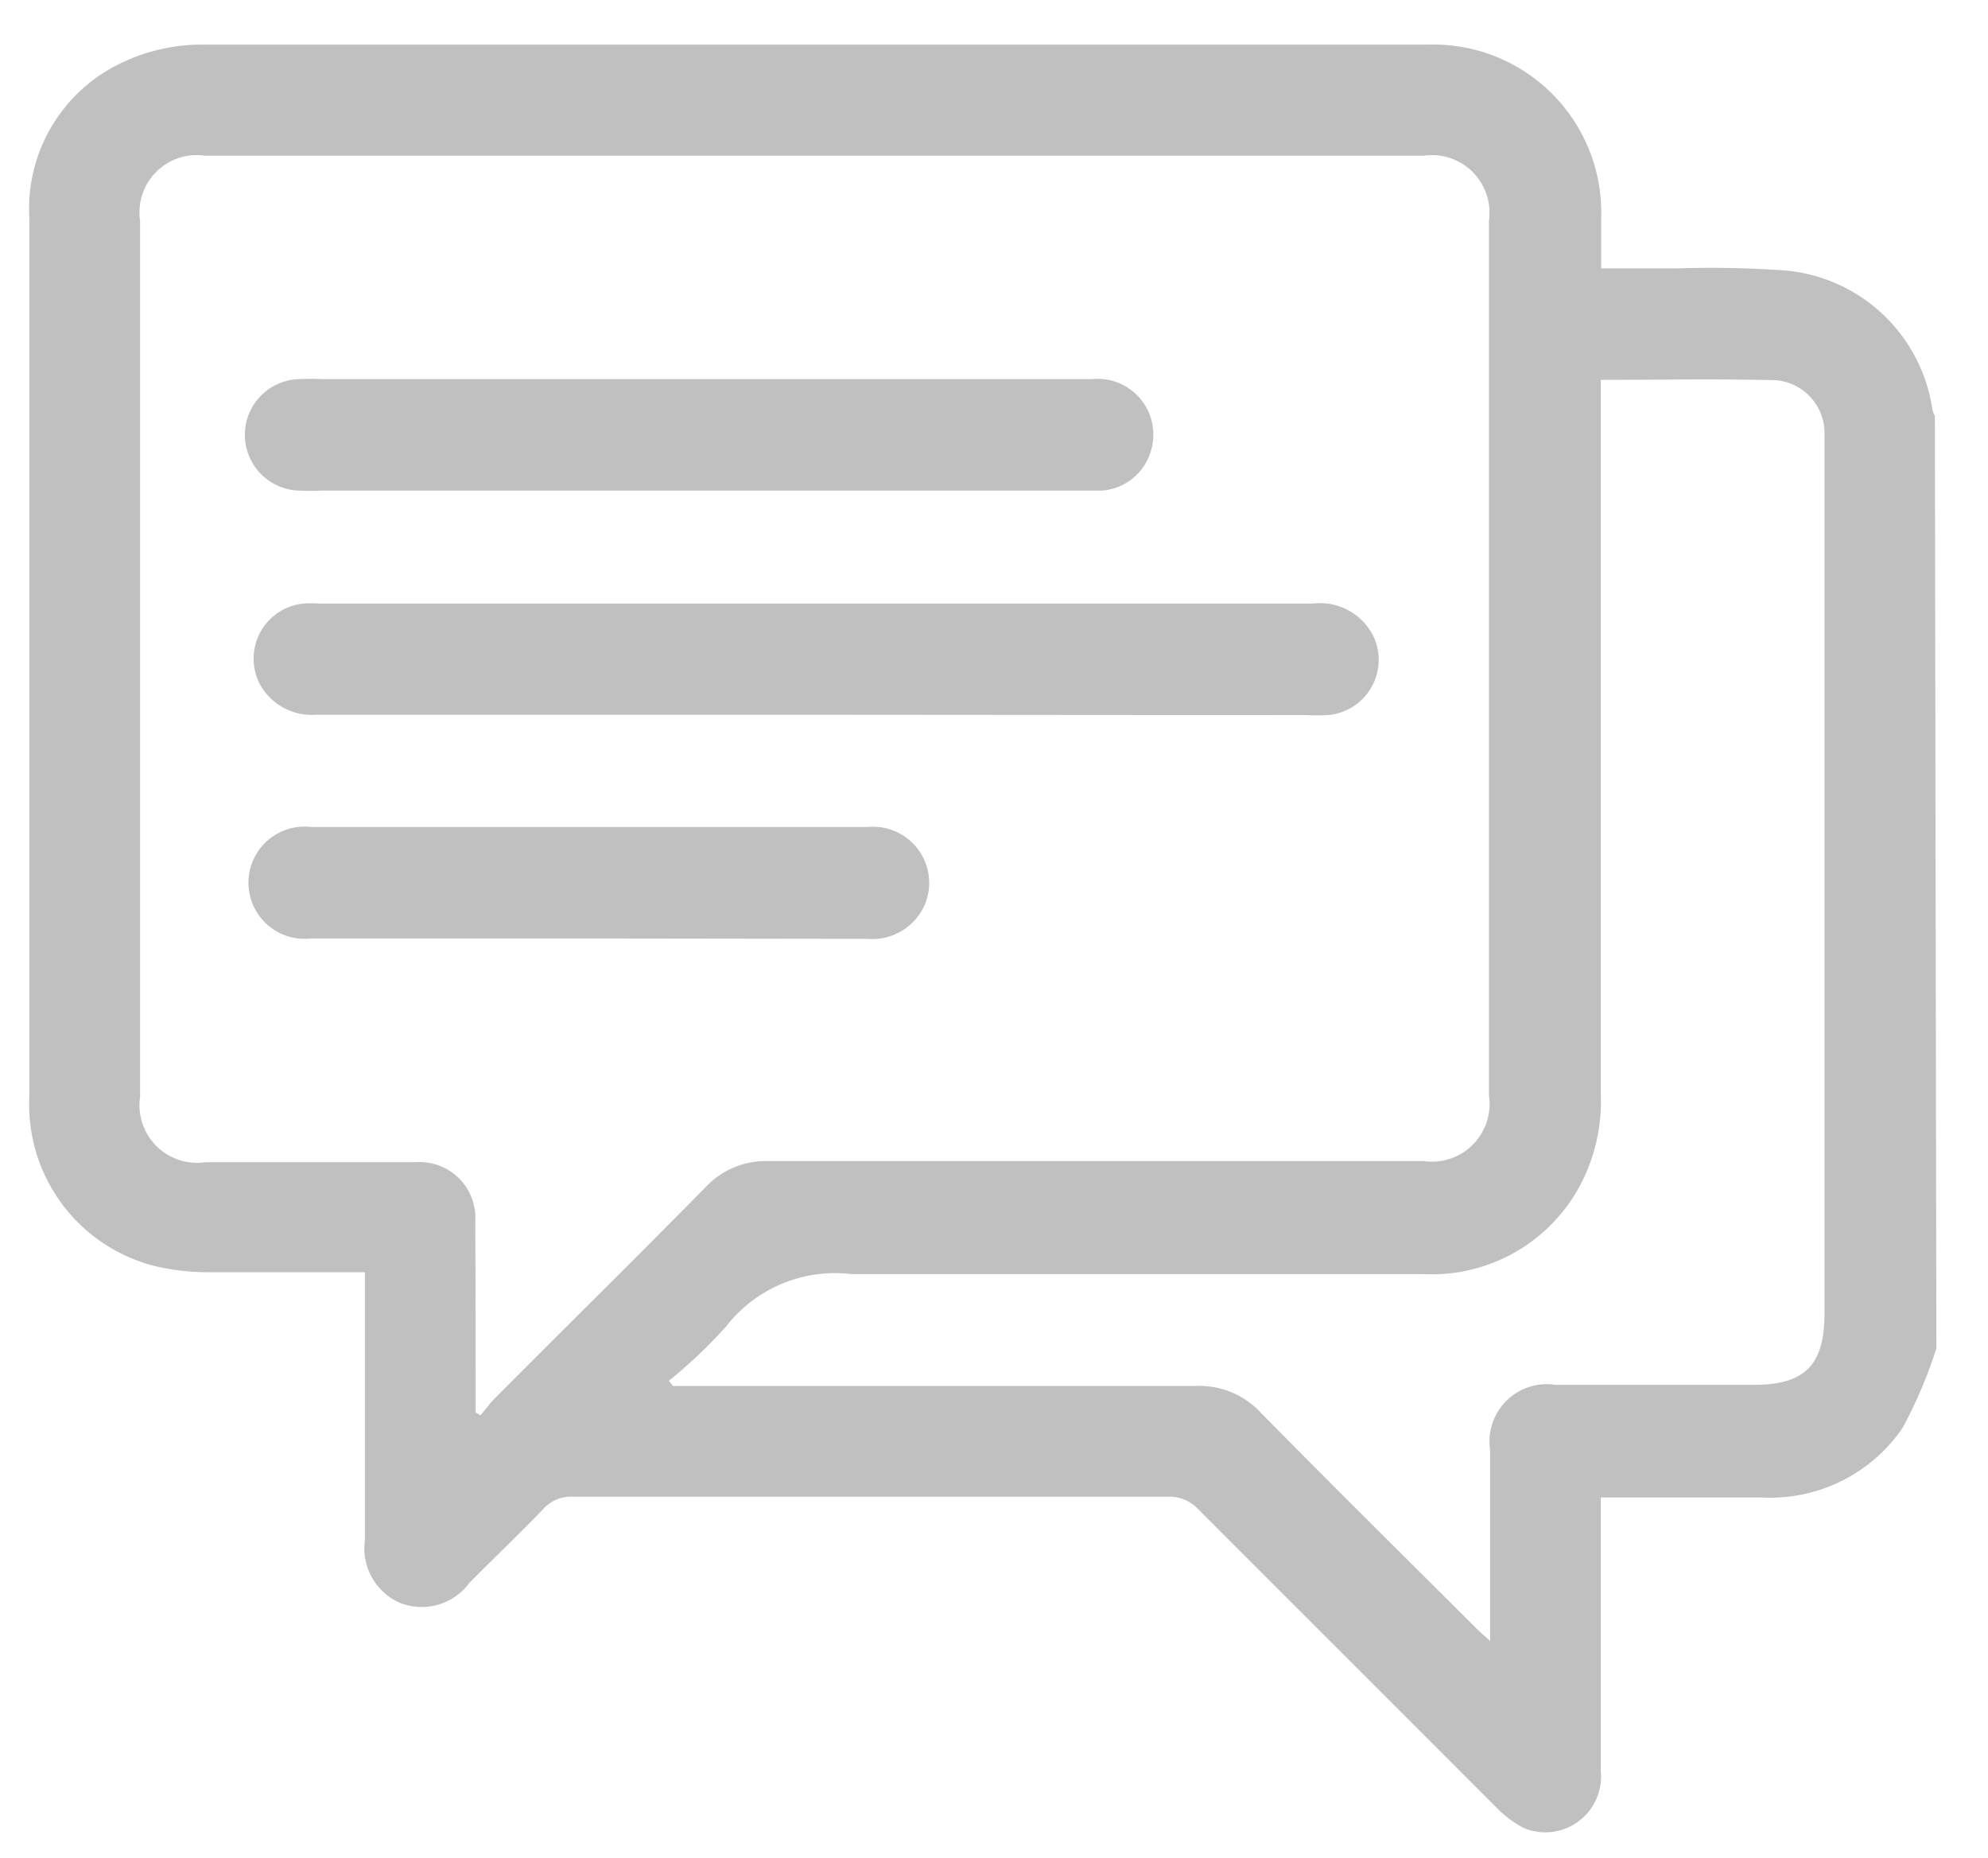
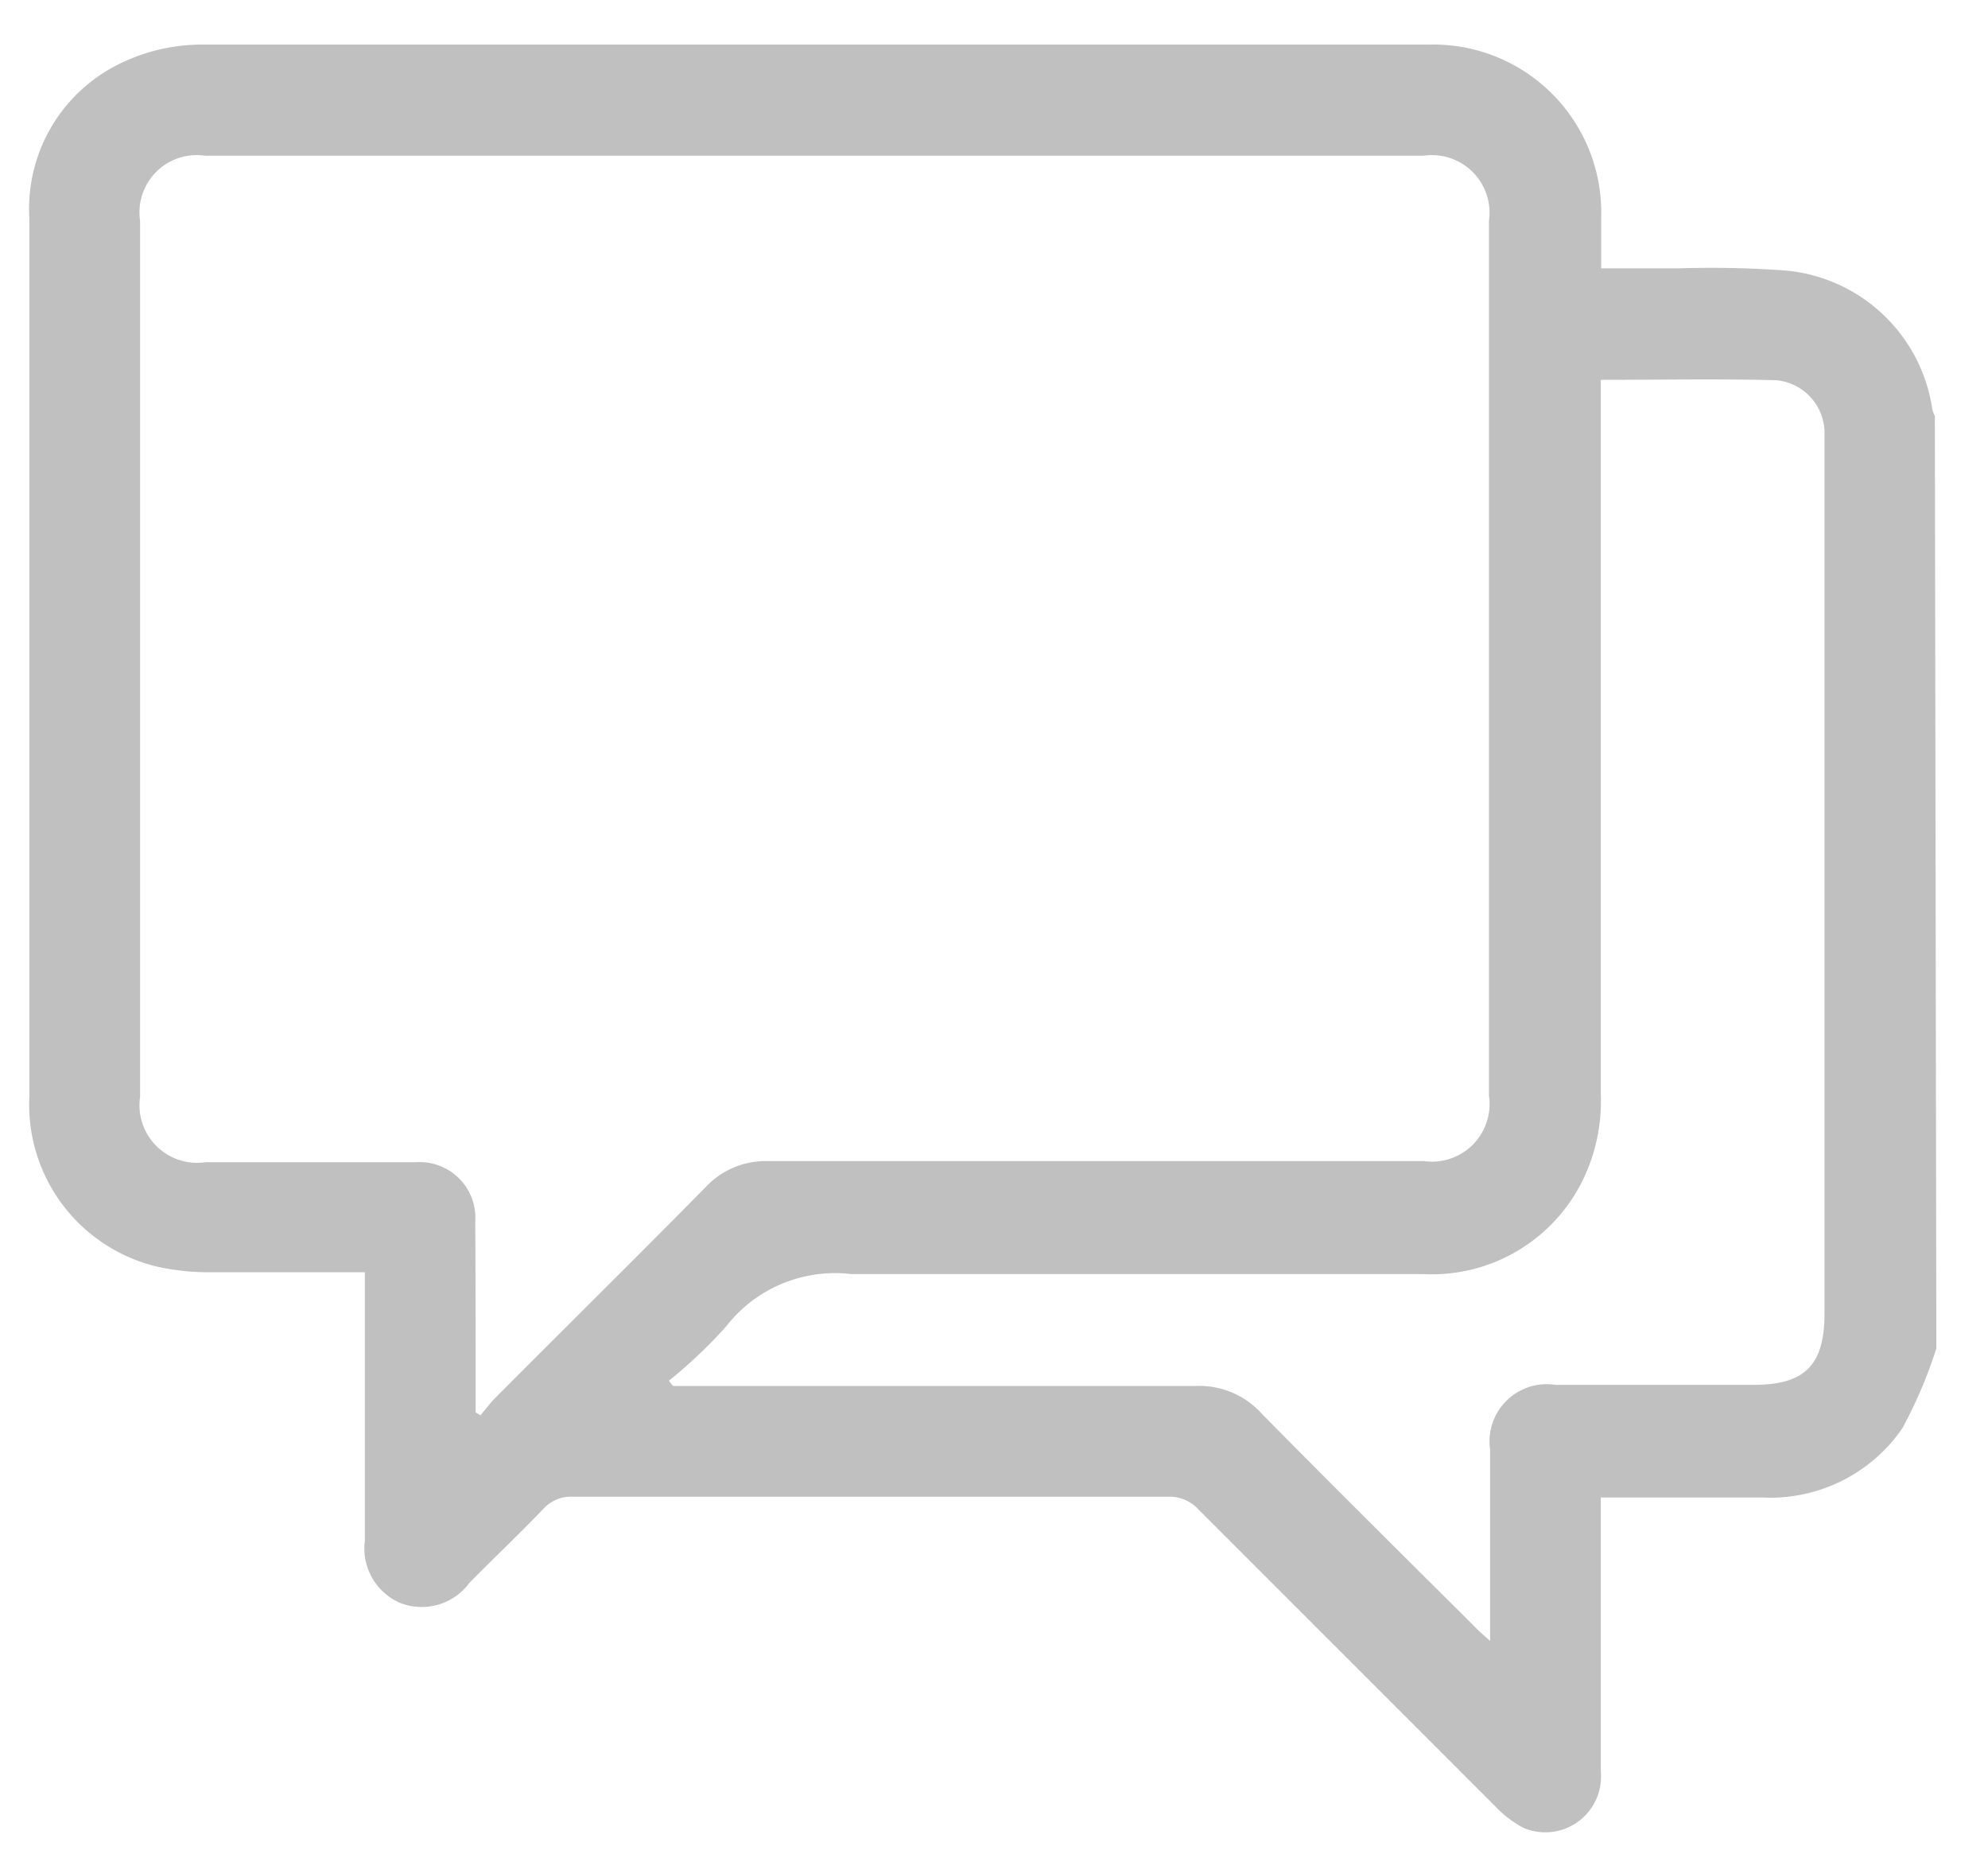
<svg xmlns="http://www.w3.org/2000/svg" id="Capa_1" data-name="Capa 1" viewBox="0 0 53.5 50">
  <defs>
    <style>.cls-1{fill:silver;}</style>
  </defs>
  <path class="cls-1" d="M52.11,36.28a12.4,12.4,0,0,1-.91,2.14,4.31,4.31,0,0,1-3.79,1.87H43.08v.55c0,2.27,0,4.54,0,6.82A1.5,1.5,0,0,1,41,49.18a2.92,2.92,0,0,1-.75-.57l-8-8a1.06,1.06,0,0,0-.83-.34h-16a1,1,0,0,0-.79.32c-.66.69-1.35,1.34-2,2a1.59,1.59,0,0,1-1.88.53,1.6,1.6,0,0,1-.93-1.68c0-2.21,0-4.41,0-6.62v-.59c-1.43,0-2.81,0-4.19,0a6.29,6.29,0,0,1-1.44-.16,4.48,4.48,0,0,1-3.4-4.57V13.7c0-2.61,0-5.22,0-7.83A4.34,4.34,0,0,1,3.36,1.65,5,5,0,0,1,5.44,1.2q16.49,0,33,0a4.52,4.52,0,0,1,4.65,4.66c0,.43,0,.87,0,1.36h2.08a28,28,0,0,1,2.9.06A4.39,4.39,0,0,1,52,11a.62.62,0,0,0,.07.19ZM12.8,38l.13.08c.12-.14.23-.29.35-.42,1.9-1.91,3.82-3.8,5.71-5.72a2.21,2.21,0,0,1,1.68-.7H38.32a1.55,1.55,0,0,0,1.75-1.76V5.94a1.55,1.55,0,0,0-1.76-1.75H5.52A1.54,1.54,0,0,0,3.77,5.94V29.51a1.55,1.55,0,0,0,1.76,1.76h5.66a1.5,1.5,0,0,1,1.6,1.6C12.8,34.59,12.8,36.31,12.8,38Zm30.28-27.8V29.44a4.84,4.84,0,0,1-.47,2.28,4.52,4.52,0,0,1-4.31,2.56c-5.13,0-10.26,0-15.39,0a3.71,3.71,0,0,0-3.37,1.41A13.15,13.15,0,0,1,18,37.15l.11.14h.53c4.52,0,9,0,13.54,0a2.26,2.26,0,0,1,1.77.74c1.89,1.92,3.8,3.81,5.71,5.71.12.13.25.24.44.41V39a1.54,1.54,0,0,1,1.76-1.74H47.2c1.37,0,1.9-.53,1.9-1.92V12.1c0-.16,0-.33,0-.5a1.43,1.43,0,0,0-1.3-1.37C46.24,10.19,44.69,10.22,43.08,10.22Z" />
-   <path class="cls-1" d="M21.89,19.23H8.51A1.59,1.59,0,0,1,7,18.42a1.49,1.49,0,0,1,1.15-2.18,3.39,3.39,0,0,1,.45,0q13.36,0,26.73,0a1.6,1.6,0,0,1,1.64.9,1.49,1.49,0,0,1-1.25,2.1,5,5,0,0,1-.55,0Z" />
-   <path class="cls-1" d="M19,10.2H29.39a1.5,1.5,0,0,1,1.56,2,1.48,1.48,0,0,1-1.31,1h-21a5.09,5.09,0,0,1-.55,0,1.5,1.5,0,0,1,0-3,5.09,5.09,0,0,1,.55,0Z" />
-   <path class="cls-1" d="M15.89,25.25c-2.51,0-5,0-7.52,0a1.51,1.51,0,1,1,0-3h15a1.51,1.51,0,0,1,1.53,2.06,1.54,1.54,0,0,1-1.56.95Z" />
</svg>